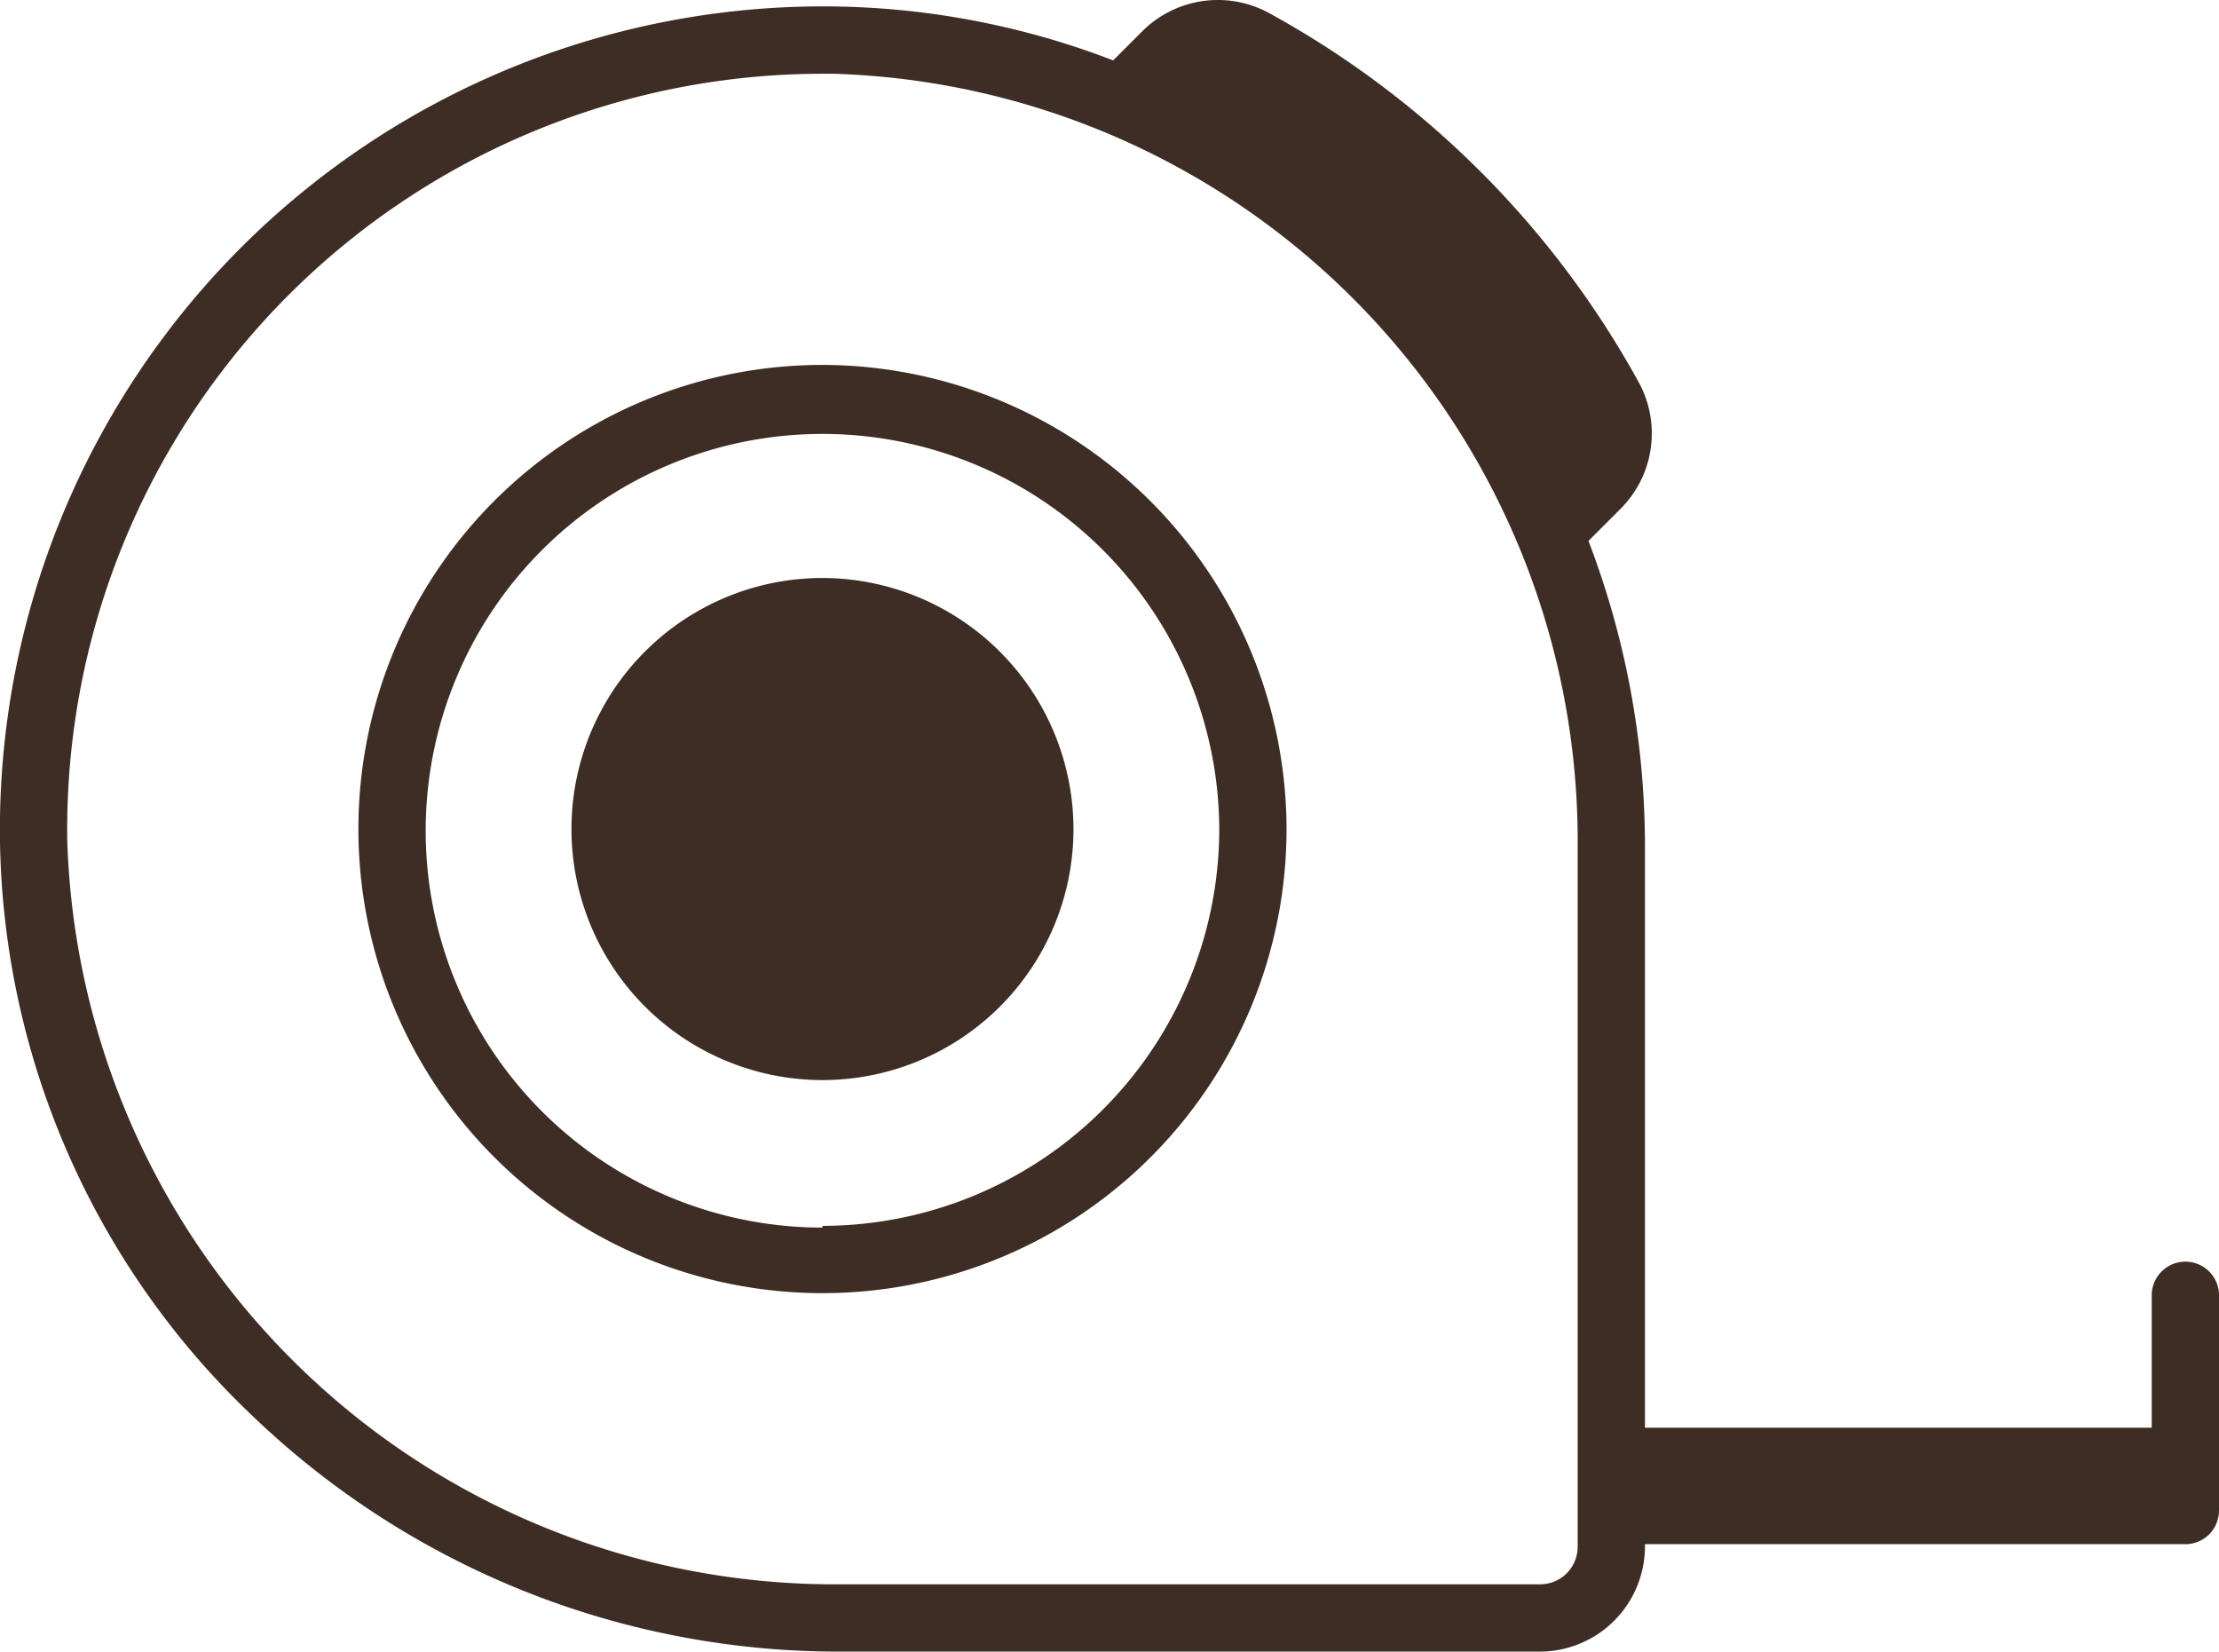
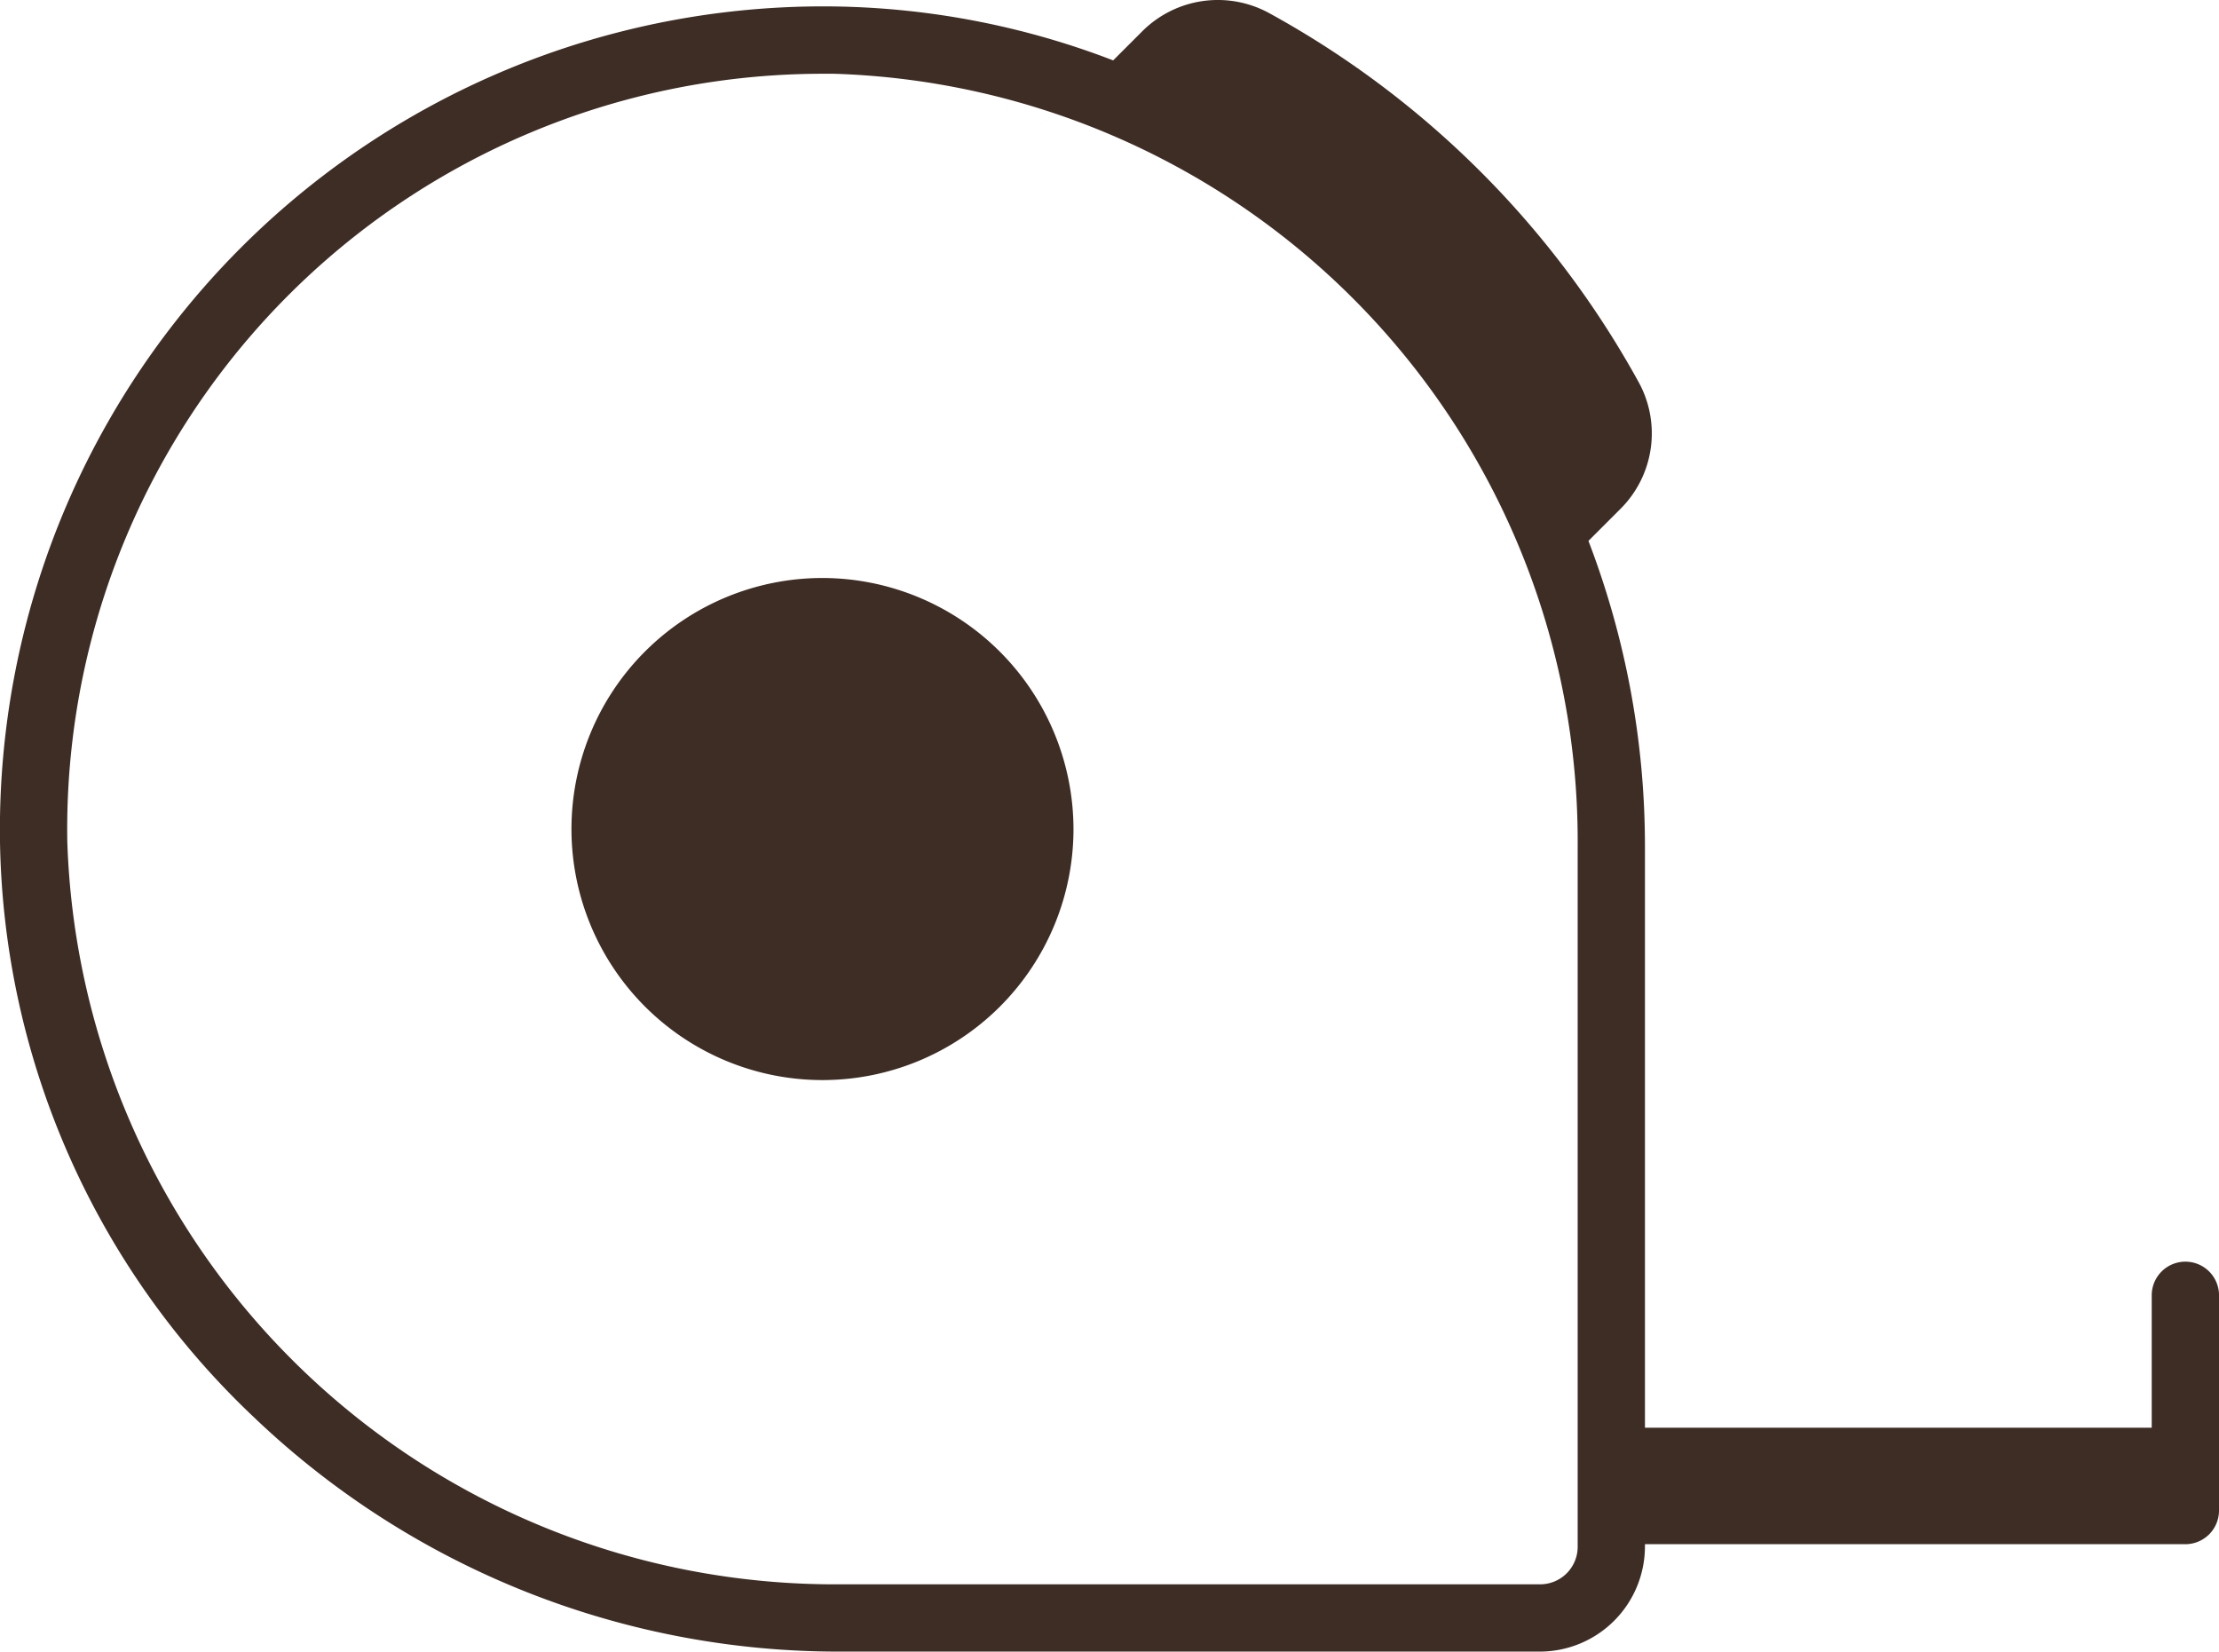
<svg xmlns="http://www.w3.org/2000/svg" viewBox="0 0 51.45 38.29">
  <defs>
    <style>.cls-1{fill:#3e2d24;}</style>
  </defs>
  <title>Asset 32ruler</title>
  <g id="Layer_2" data-name="Layer 2">
    <g id="Layer_1-2" data-name="Layer 1">
-       <path class="cls-1" d="M19.07,8.46A10.76,10.76,0,1,0,29.83,19.22,10.78,10.78,0,0,0,19.07,8.46Zm0,20a9.2,9.2,0,1,1,9.2-9.2A9.21,9.21,0,0,1,19.07,28.42Z" />
      <path class="cls-1" d="M50.67,29.25a.78.78,0,0,0-.78.78V33.1H38.14V19.63a19.77,19.77,0,0,0-1.31-7.09l.75-.75A2.47,2.47,0,0,0,38,8.87,21.67,21.67,0,0,0,29.42.3,2.48,2.48,0,0,0,26.5.71l-.69.69A18.72,18.72,0,0,0,19.37.15,19.09,19.09,0,0,0,0,19.52,18.76,18.76,0,0,0,5.88,32.85a19.62,19.62,0,0,0,13.6,5.44H35.7a2.44,2.44,0,0,0,2.44-2.44V35.8H50.67a.78.78,0,0,0,.78-.78V30A.78.78,0,0,0,50.67,29.25Zm-14.09,6.6a.87.87,0,0,1-.88.88H19.48A17.8,17.8,0,0,1,1.56,19.49,17.52,17.52,0,0,1,19.07,1.71h.27A17.8,17.8,0,0,1,36.58,19.63Z" />
      <path class="cls-1" d="M19.07,13.4a5.82,5.82,0,1,0,5.82,5.82A5.83,5.83,0,0,0,19.07,13.4Z" />
    </g>
  </g>
</svg>